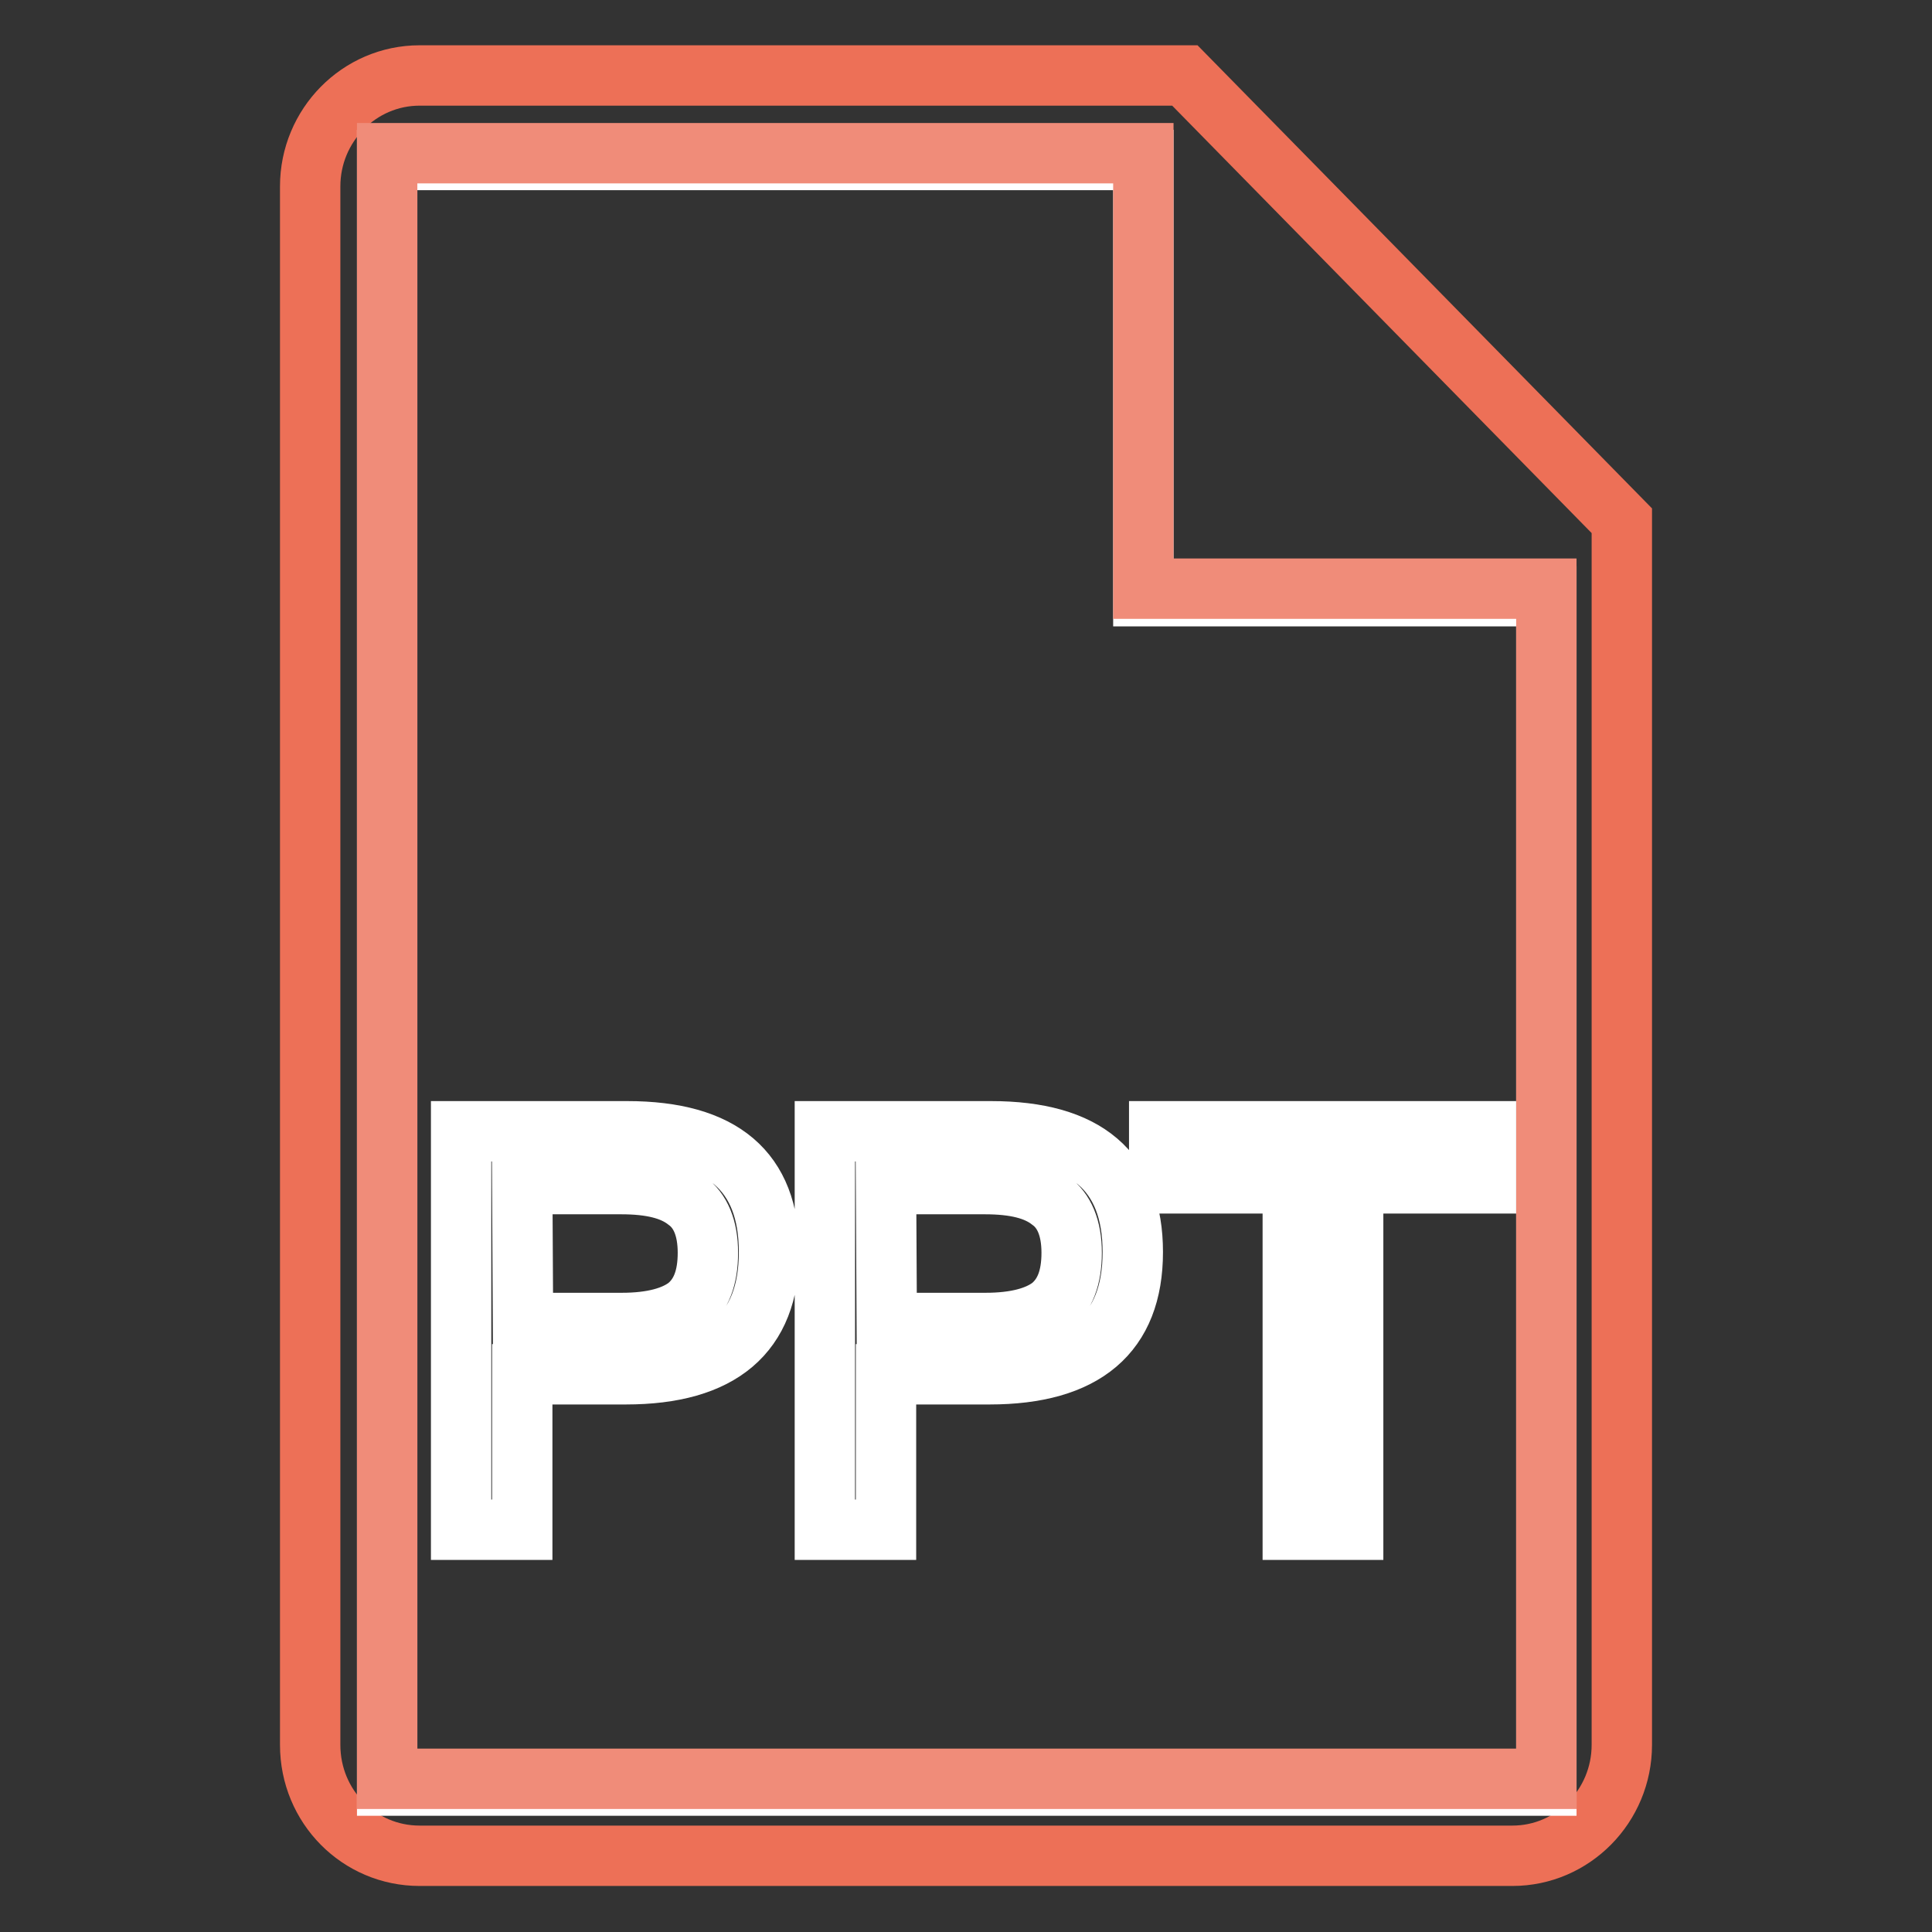
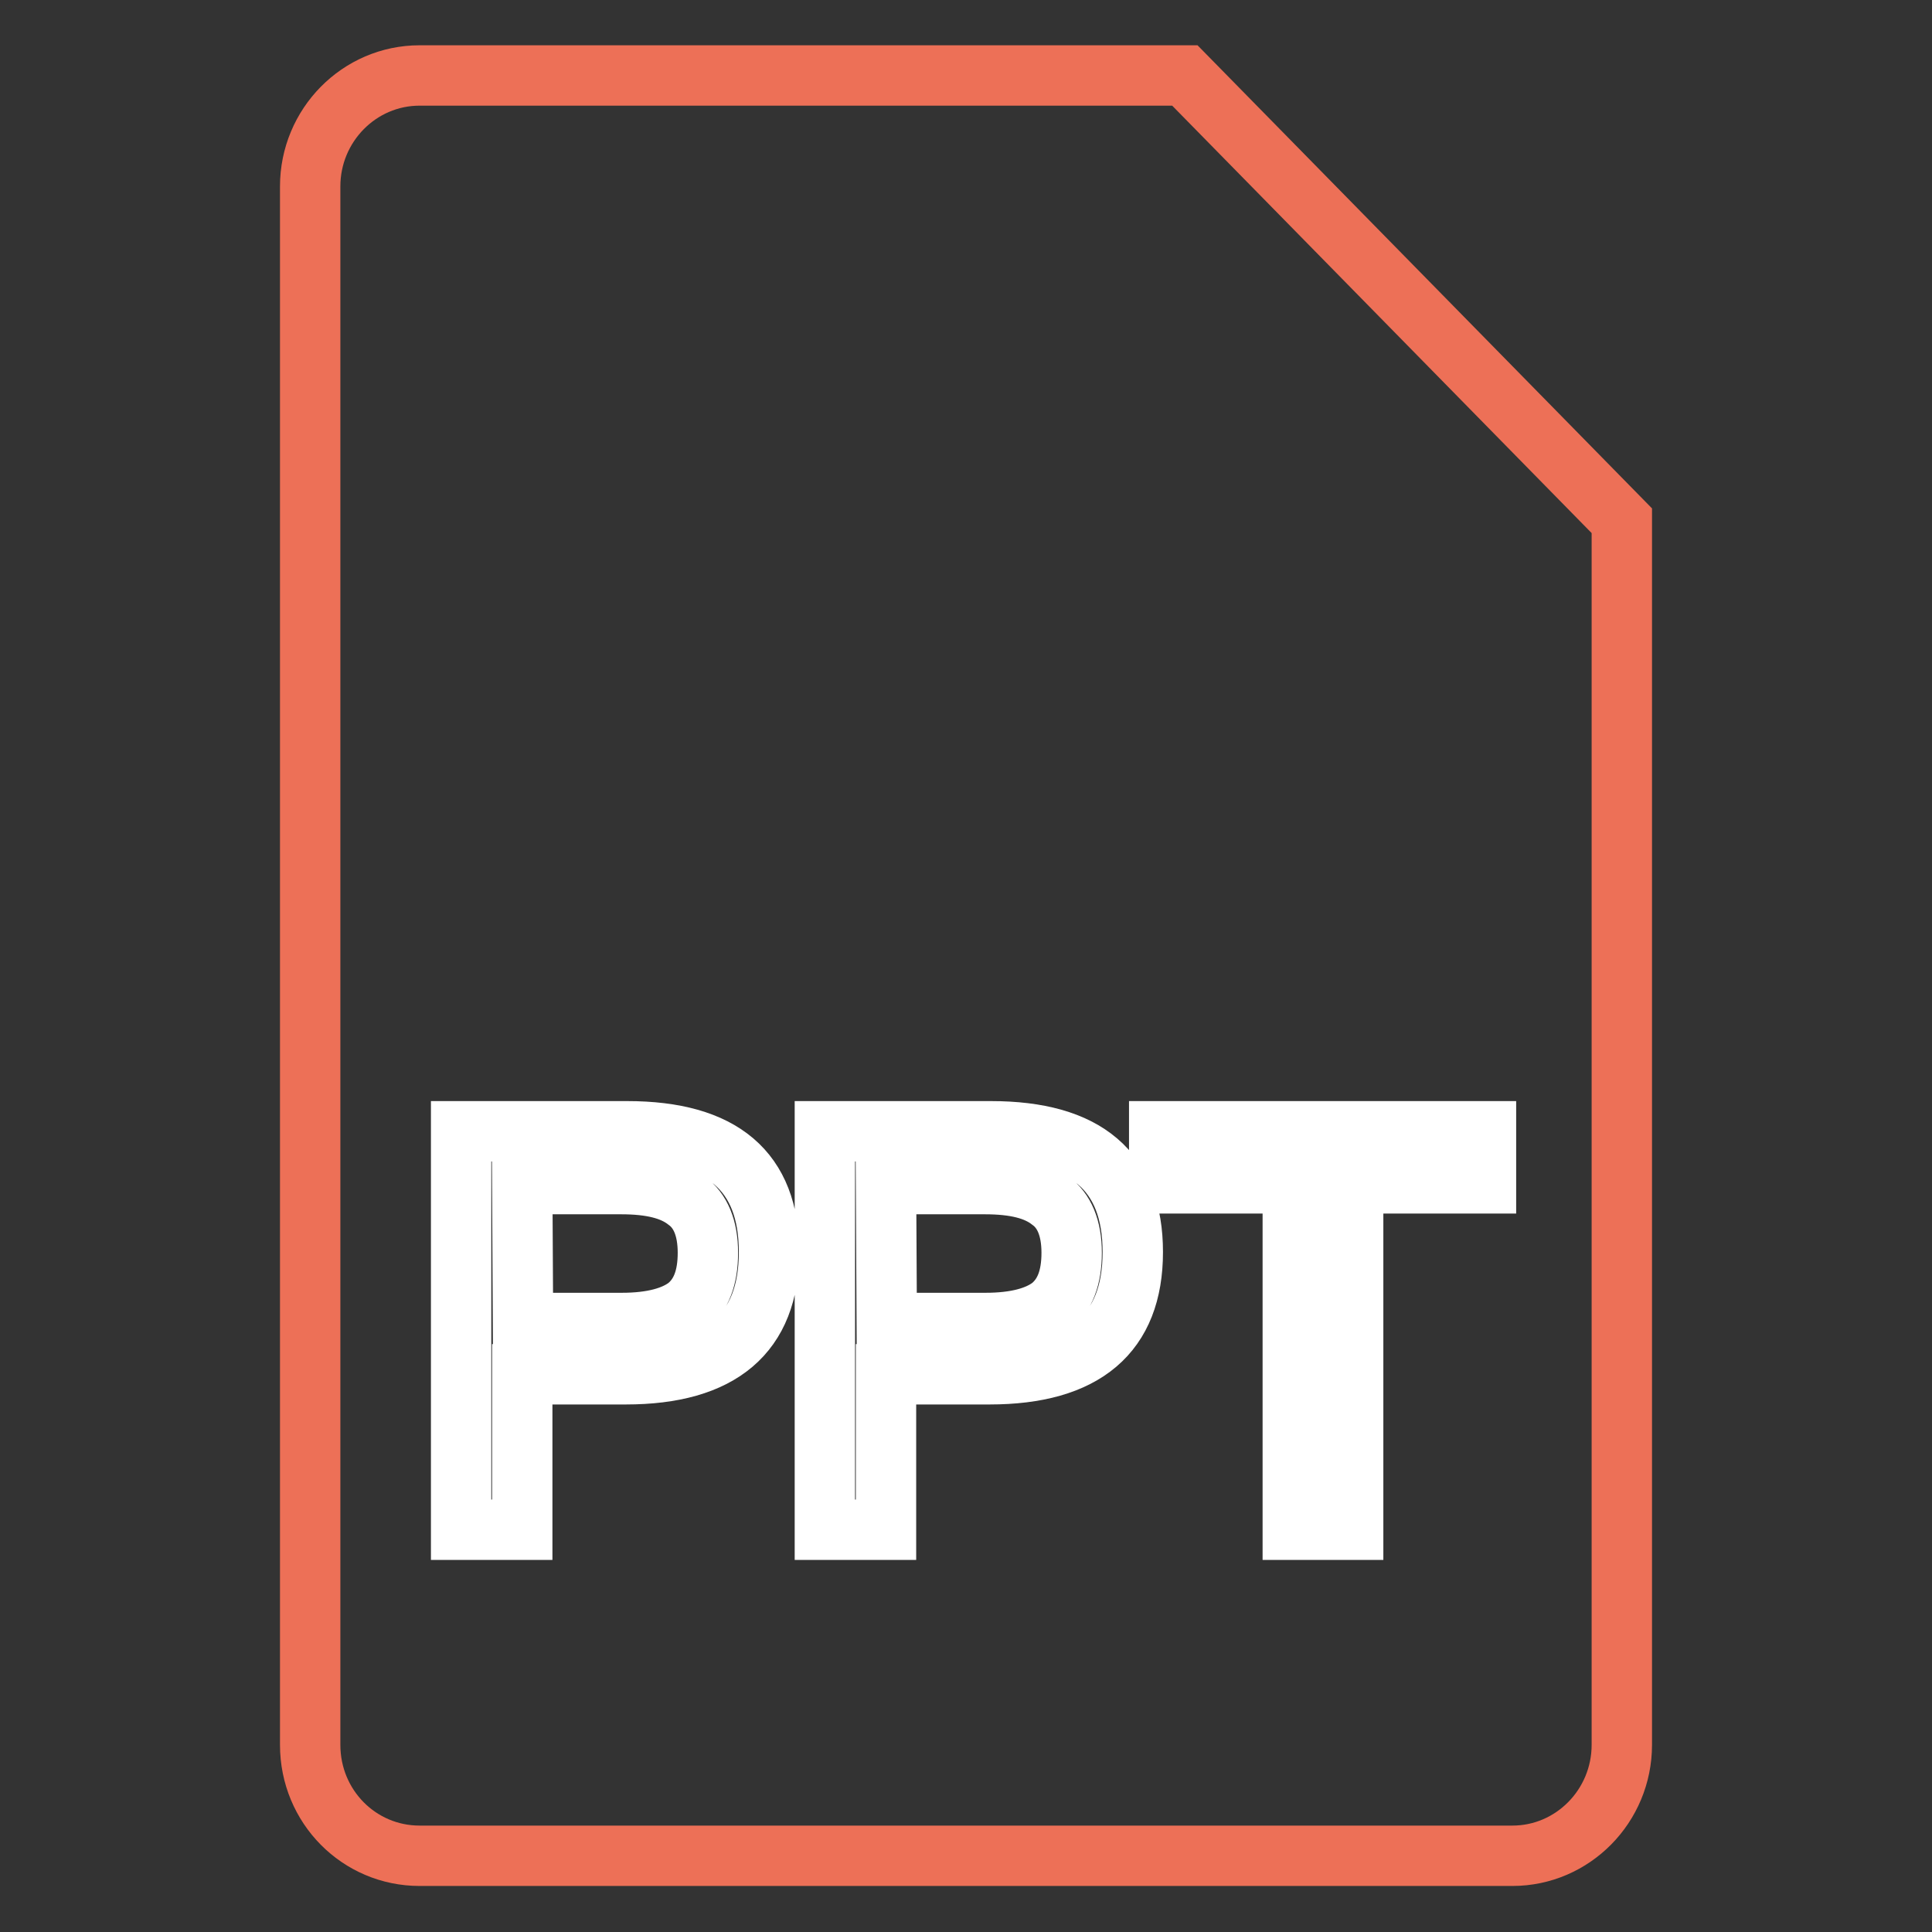
<svg xmlns="http://www.w3.org/2000/svg" version="1.1" x="0px" y="0px" viewBox="0 0 256 256" enable-background="new 0 0 256 256" xml:space="preserve">
  <rect x="0" y="0" width="256" height="256" fill="#333333" stroke="none" />
  <g>
    <path stroke-width="8" fill-opacity="0" stroke="#ed7057" d="M157,10H55.6c-8,0-14.5,6.6-14.5,14.7v206.5c0,8.2,6.5,14.7,14.5,14.7h144.8c8,0,14.5-6.6,14.5-14.7V69 L157,10z" />
-     <path stroke-width="8" fill-opacity="0" stroke="#ffffff" d="M204.8,236.6H51.3V21.2h100.2V79h53.4V236.6z" />
-     <path stroke-width="8" fill-opacity="0" stroke="#f08c79" d="M204.8,235.7H51.3V20.3h100.2v57.7h53.4V235.7z" />
    <path stroke-width="8" fill-opacity="0" stroke="#ffffff" d="M83.1,149.9c12.6,0,18.8,5.3,18.8,16c0,10.8-6.4,16.2-19,16.2H69.2v20.6h-8.1v-52.8H83.1z M69.3,175.3h13.1 c4,0,6.9-0.8,8.7-2.2c1.8-1.5,2.7-3.8,2.7-7.1s-1-5.6-2.8-6.9c-1.9-1.5-4.7-2.2-8.7-2.2H69.2L69.3,175.3L69.3,175.3z M131.3,149.9 c12.6,0,18.8,5.3,18.8,16c0,10.8-6.4,16.2-19,16.2h-13.7v20.6h-8.1v-52.8H131.3z M117.5,175.3h13.1c4,0,6.9-0.8,8.7-2.2 c1.8-1.5,2.7-3.8,2.7-7.1s-1-5.6-2.8-6.9c-1.9-1.5-4.7-2.2-8.7-2.2h-13.1L117.5,175.3L117.5,175.3L117.5,175.3z M196.9,149.9v6.9 h-17.6v45.9h-8v-45.9h-17.7v-6.9H196.9L196.9,149.9z" />
  </g>
</svg>